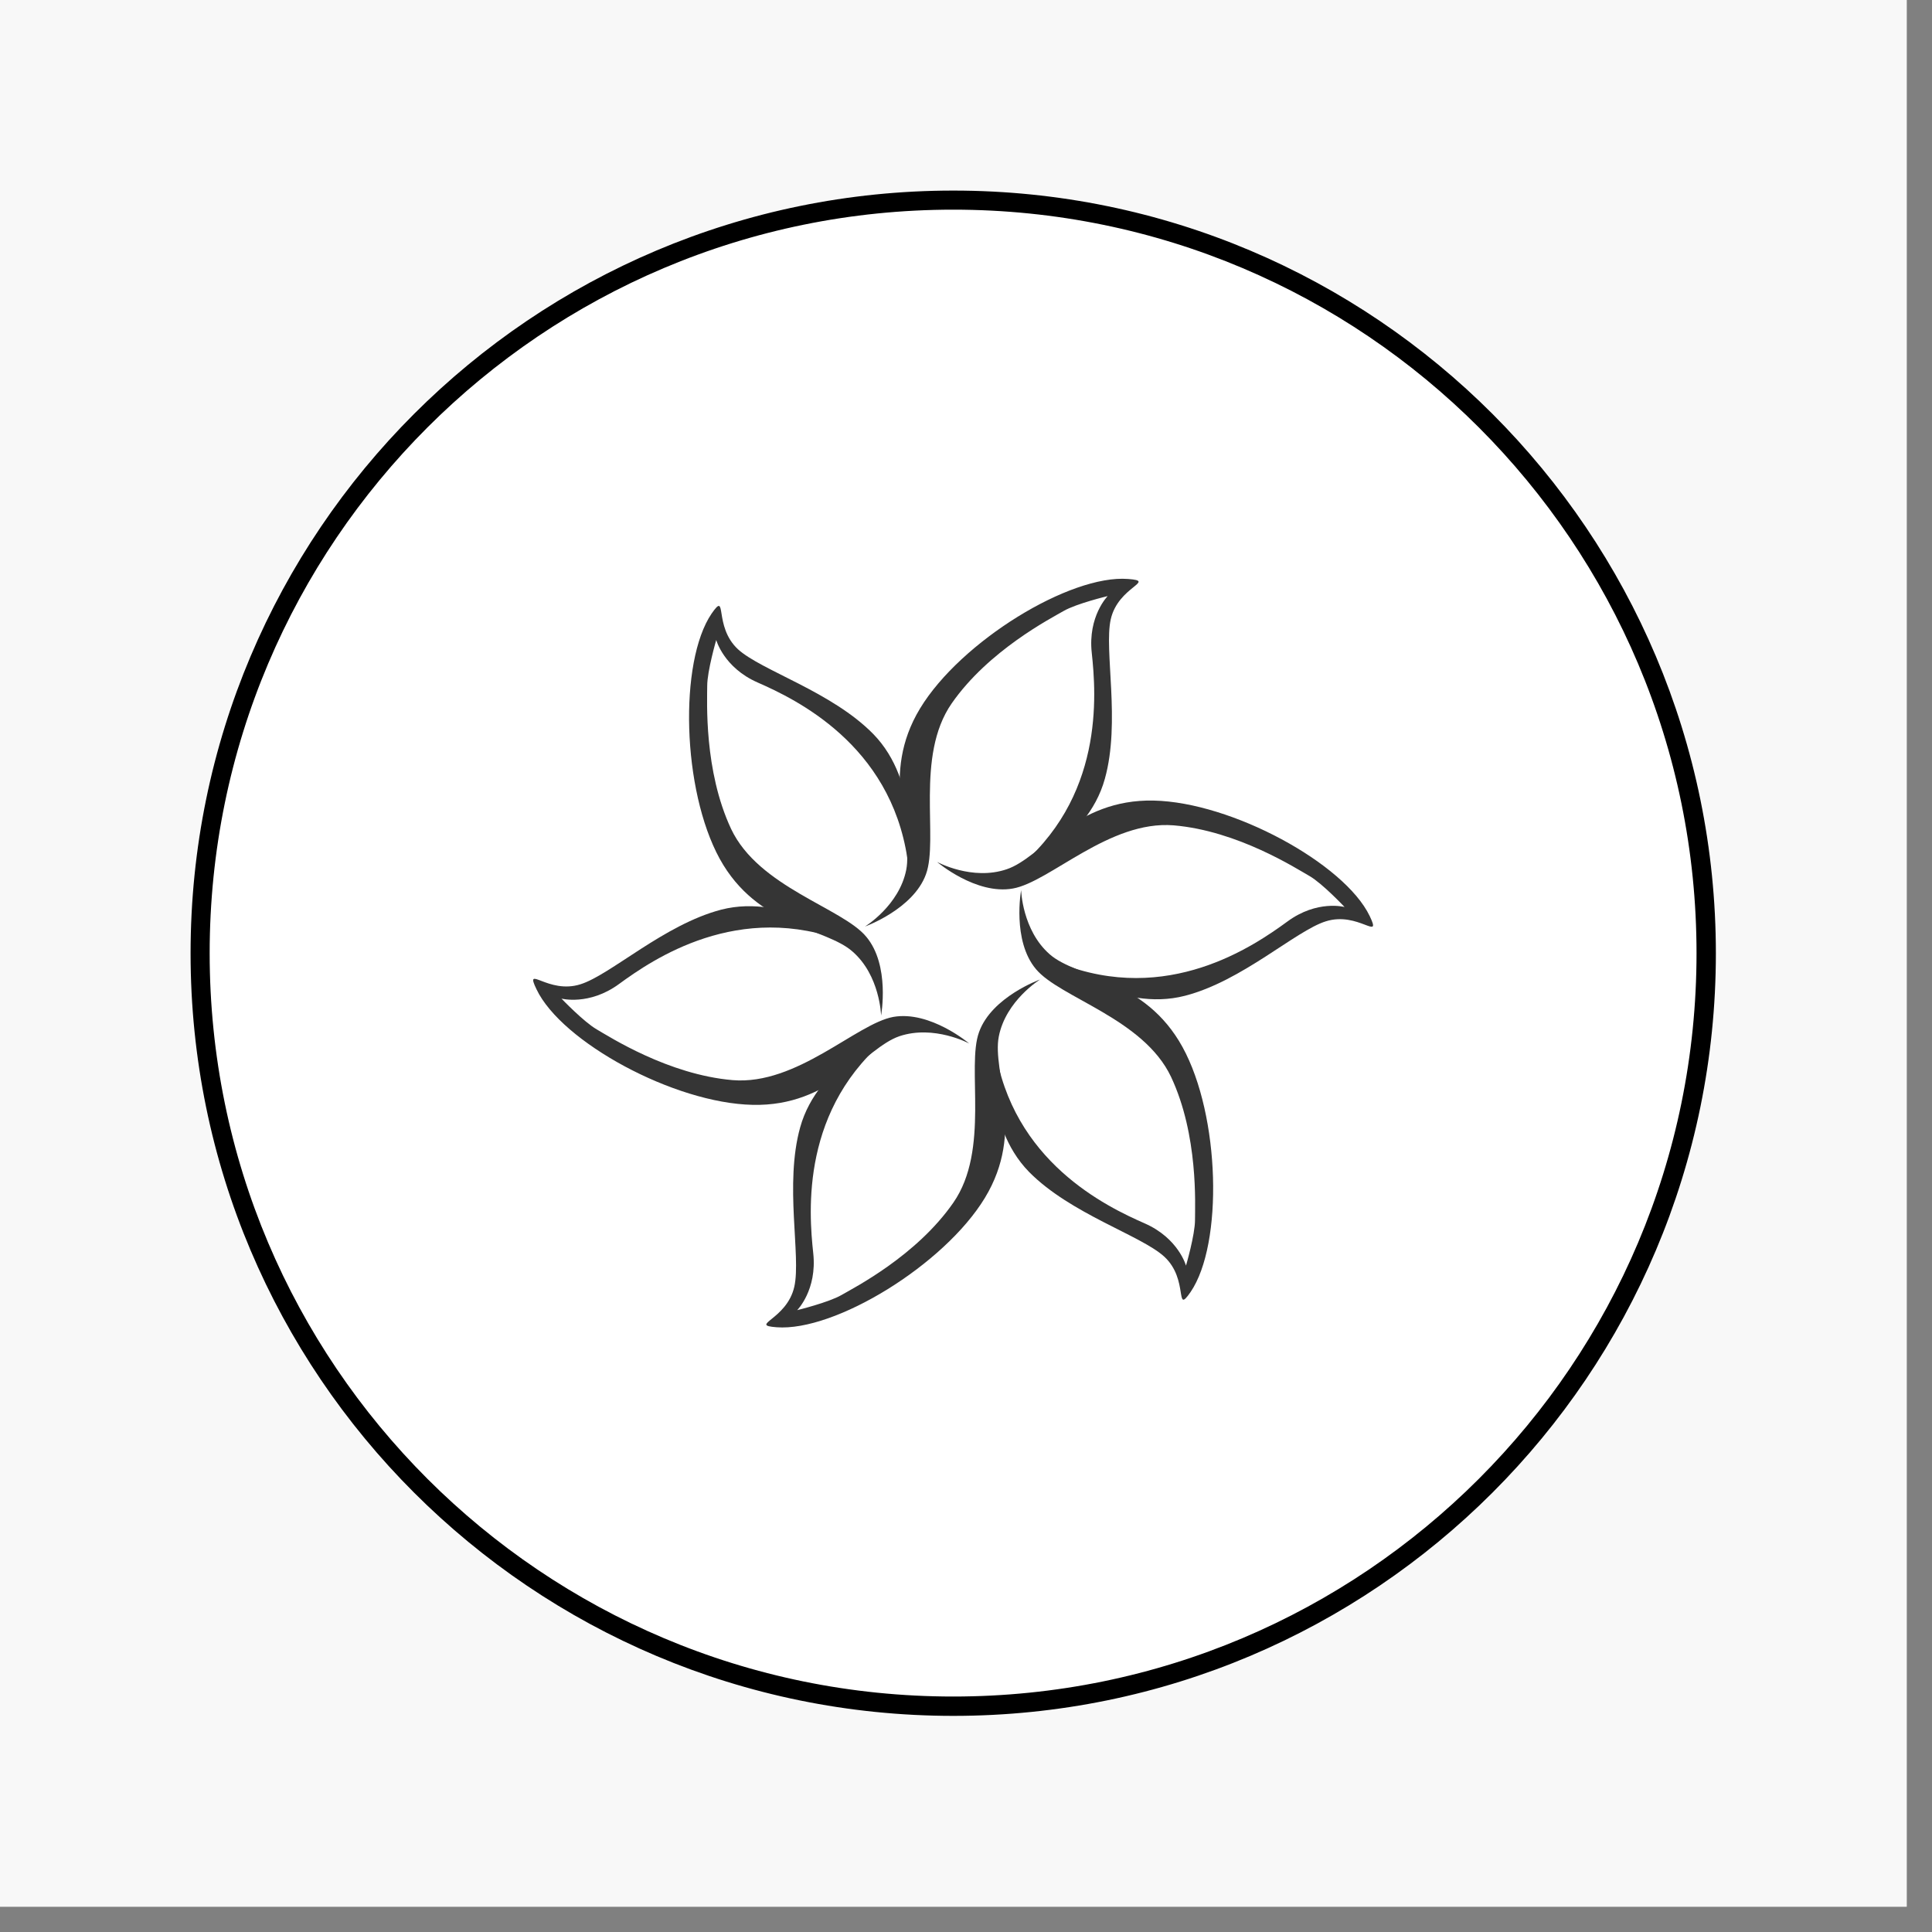
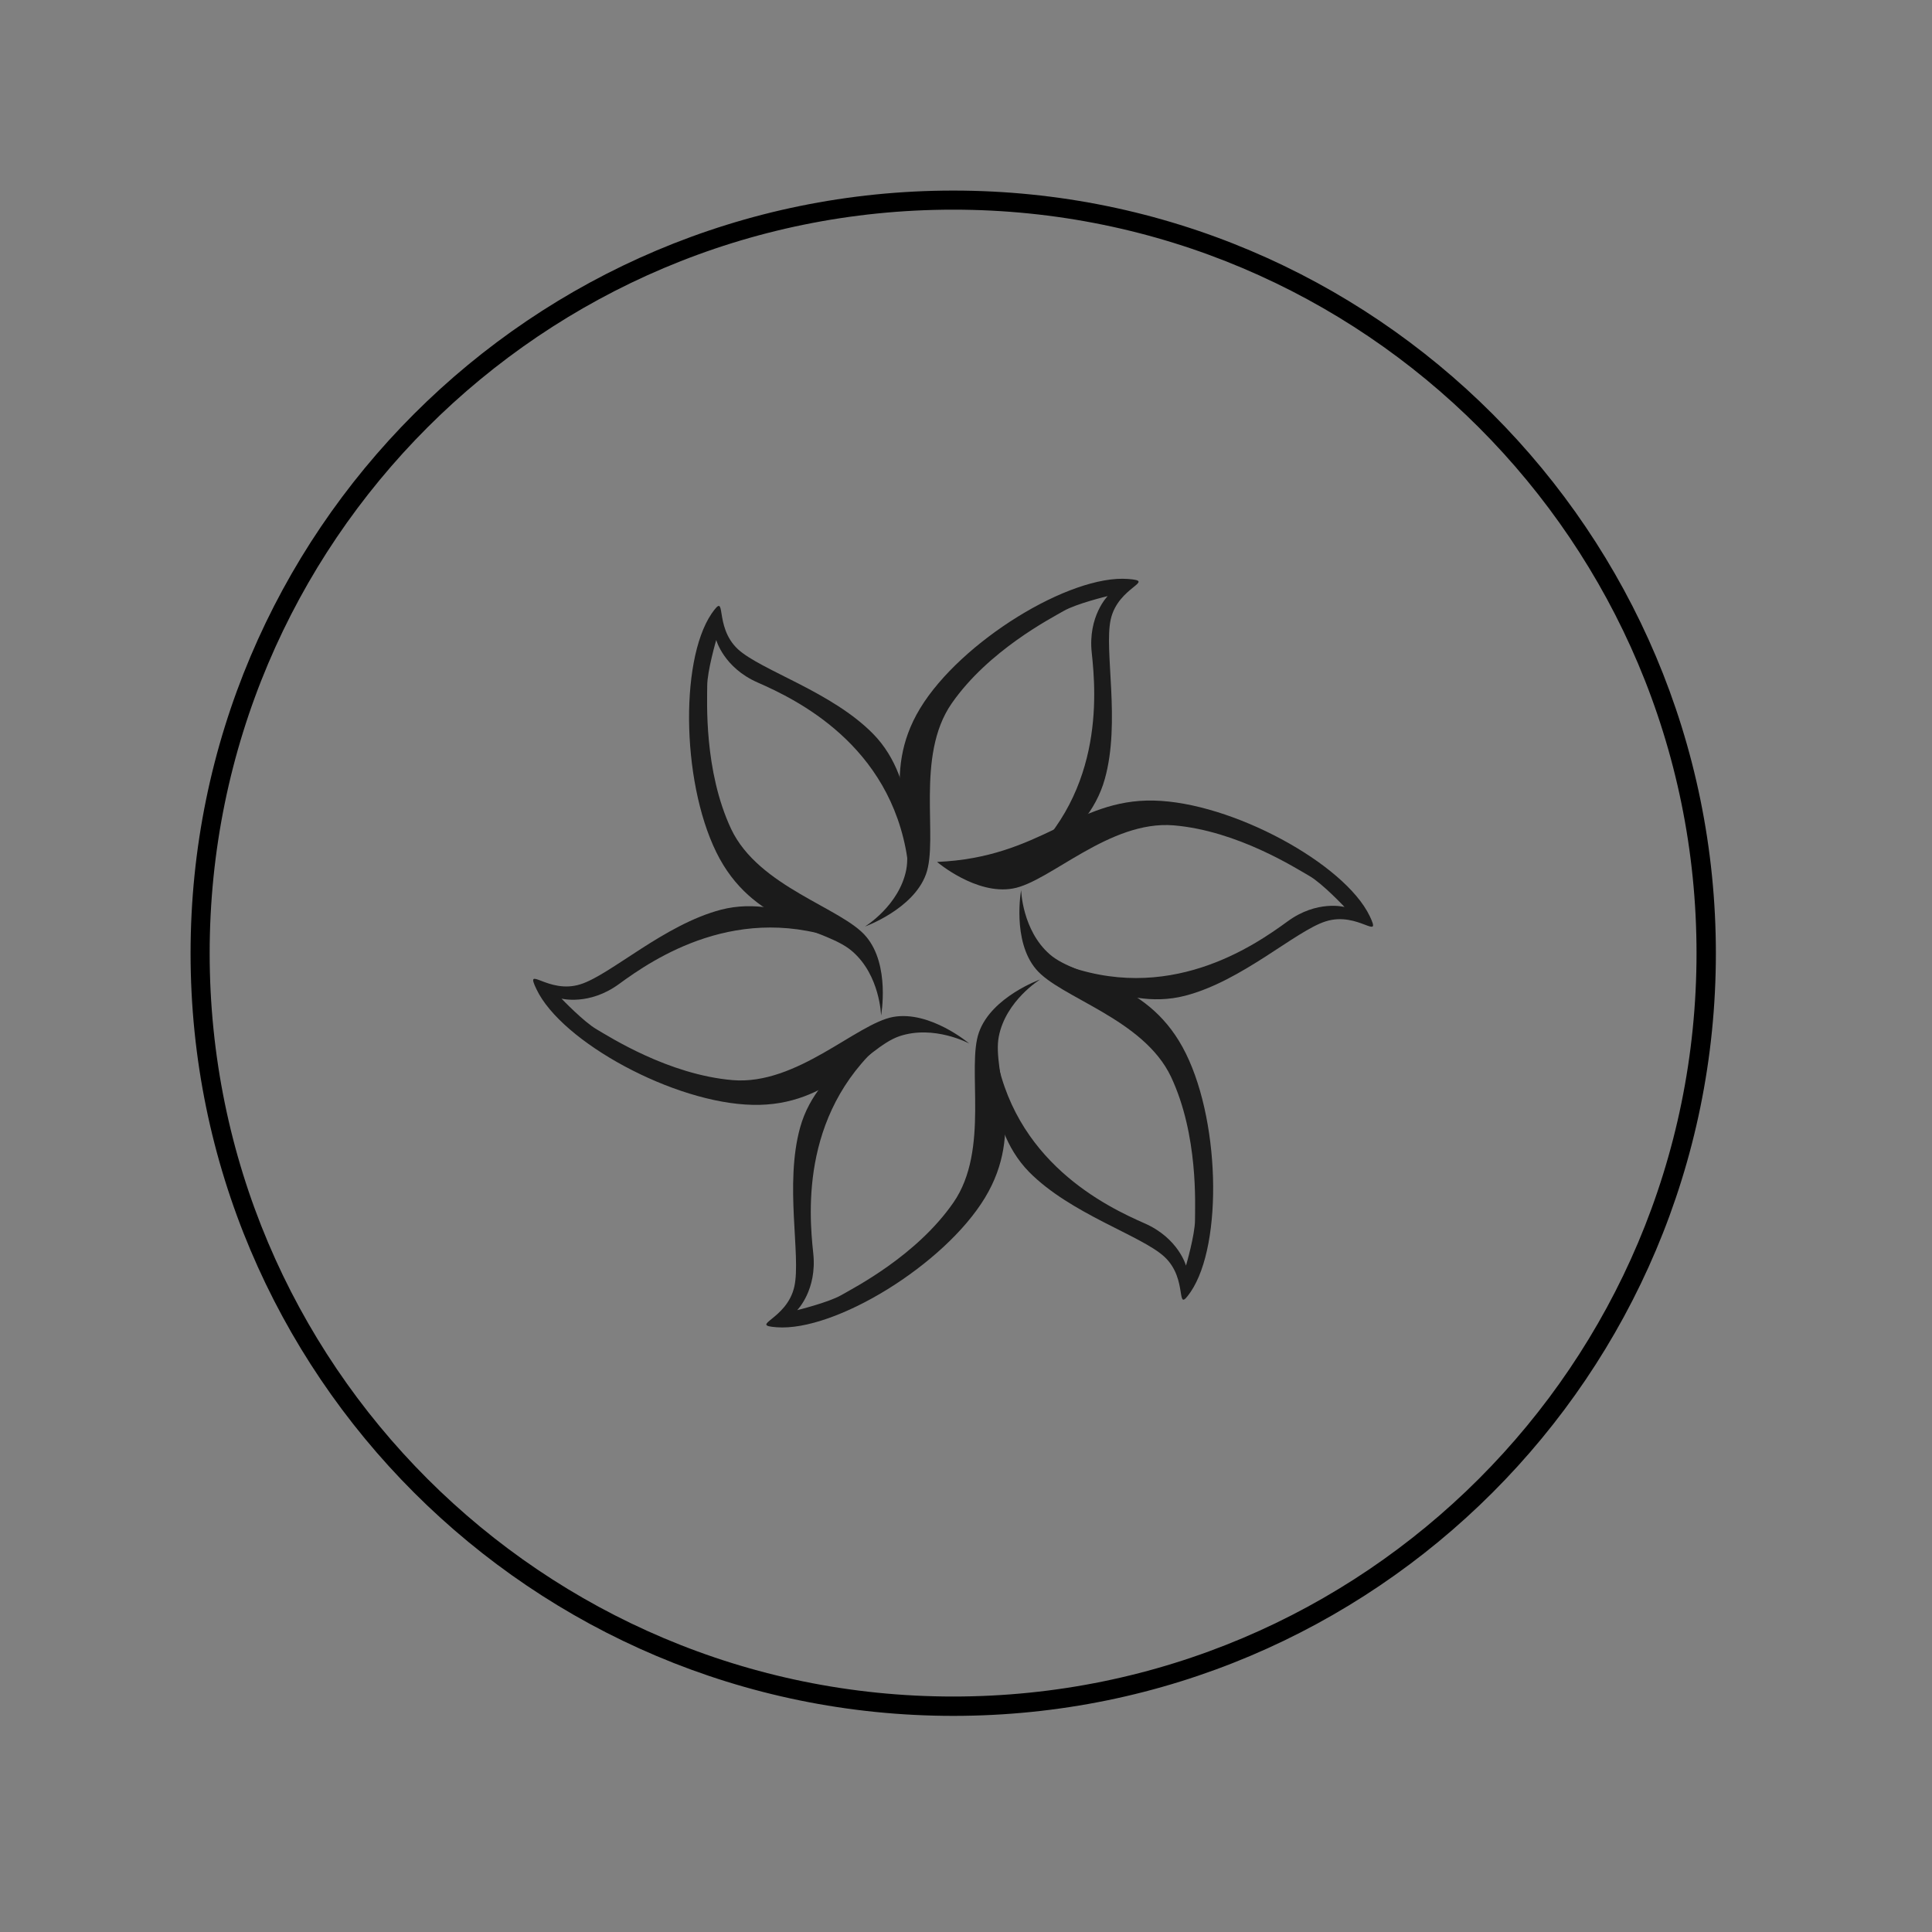
<svg xmlns="http://www.w3.org/2000/svg" version="1.0" preserveAspectRatio="xMidYMid meet" height="50" viewBox="0 0 37.5 37.5" zoomAndPan="magnify" width="50">
  <rect x="0" y="0" width="37.5" height="37.5" fill="#808080" stroke="none" />
  <defs>
    <filter id="f75ae51ab0" height="100%" width="100%" y="0%" x="0%">
      <feColorMatrix color-interpolation-filters="sRGB" values="0 0 0 0 1 0 0 0 0 1 0 0 0 0 1 0 0 0 1 0" />
    </filter>
    <clipPath id="751f4532c0">
-       <path clip-rule="nonzero" d="M 0 0 L 37.008 0 L 37.008 37.008 L 0 37.008 Z M 0 0" />
-     </clipPath>
+       </clipPath>
    <clipPath id="fcf2aa0fbe">
      <path clip-rule="nonzero" d="M 3.699 3.699 L 33.305 3.699 L 33.305 33.305 L 3.699 33.305 Z M 3.699 3.699" />
    </clipPath>
    <clipPath id="2652081fbb">
      <path clip-rule="nonzero" d="M 18.504 3.699 C 10.328 3.699 3.699 10.328 3.699 18.504 C 3.699 26.68 10.328 33.305 18.504 33.305 C 26.68 33.305 33.305 26.68 33.305 18.504 C 33.305 10.328 26.68 3.699 18.504 3.699 Z M 18.504 3.699" />
    </clipPath>
    <clipPath id="a2d76e3a27">
      <path clip-rule="nonzero" d="M 0.699 0.699 L 30.305 0.699 L 30.305 30.305 L 0.699 30.305 Z M 0.699 0.699" />
    </clipPath>
    <clipPath id="b6c682bc65">
-       <path clip-rule="nonzero" d="M 15.504 0.699 C 7.328 0.699 0.699 7.328 0.699 15.504 C 0.699 23.68 7.328 30.305 15.504 30.305 C 23.68 30.305 30.305 23.68 30.305 15.504 C 30.305 7.328 23.68 0.699 15.504 0.699 Z M 15.504 0.699" />
-     </clipPath>
+       </clipPath>
    <clipPath id="03f2f29672">
      <rect height="31" y="0" width="31" x="0" />
    </clipPath>
    <mask id="92e545fc16">
      <g filter="url(#f75ae51ab0)">
        <rect fill-opacity="0.79" height="45" y="-3.75" fill="#000000" width="45" x="-3.75" />
      </g>
    </mask>
    <clipPath id="27f246aa47">
      <path clip-rule="nonzero" d="M 3 0.152 L 8 0.152 L 8 9 L 3 9 Z M 3 0.152" />
    </clipPath>
    <clipPath id="9fc03263ed">
      <path clip-rule="nonzero" d="M 6 0.152 L 13 0.152 L 13 7 L 6 7 Z M 6 0.152" />
    </clipPath>
    <clipPath id="1f2c8c979a">
      <path clip-rule="nonzero" d="M 8 4 L 16.762 4 L 16.762 9 L 8 9 Z M 8 4" />
    </clipPath>
    <clipPath id="afd7a221ad">
      <path clip-rule="nonzero" d="M 9 6 L 14 6 L 14 14.816 L 9 14.816 Z M 9 6" />
    </clipPath>
    <clipPath id="8bbc4eed7b">
      <path clip-rule="nonzero" d="M 4 8 L 11 8 L 11 14.816 L 4 14.816 Z M 4 8" />
    </clipPath>
    <clipPath id="99e7c039db">
      <path clip-rule="nonzero" d="M 0.184 6 L 9 6 L 9 11 L 0.184 11 Z M 0.184 6" />
    </clipPath>
    <clipPath id="951d47c0d4">
      <rect height="15" y="0" width="17" x="0" />
    </clipPath>
  </defs>
  <g clip-path="url(#751f4532c0)">
    <path fill-rule="nonzero" fill-opacity="1" d="M 0 0 L 37.008 0 L 37.008 37.008 L 0 37.008 Z M 0 0" fill="#ffffff" />
    <path fill-rule="nonzero" fill-opacity="1" d="M 0 0 L 37.008 0 L 37.008 37.008 L 0 37.008 Z M 0 0" fill="#f8f8f8" />
  </g>
  <g clip-path="url(#fcf2aa0fbe)">
    <g clip-path="url(#2652081fbb)">
      <g transform="matrix(1, 0, 0, 1, 3, 3)">
        <g clip-path="url(#03f2f29672)">
          <g clip-path="url(#a2d76e3a27)">
            <g clip-path="url(#b6c682bc65)">
              <path fill-rule="nonzero" fill-opacity="1" d="M 0.699 0.699 L 30.305 0.699 L 30.305 30.305 L 0.699 30.305 Z M 0.699 0.699" fill="#ffffff" />
            </g>
          </g>
        </g>
      </g>
      <path stroke-miterlimit="4" stroke-opacity="1" stroke-width="1" stroke="#000000" d="M 20.001 -0.002 C 8.954 -0.002 -0.002 8.954 -0.002 20.001 C -0.002 31.047 8.954 39.998 20.001 39.998 C 31.047 39.998 39.998 31.047 39.998 20.001 C 39.998 8.954 31.047 -0.002 20.001 -0.002 Z M 20.001 -0.002" stroke-linejoin="miter" fill="none" transform="matrix(0.74, 0, 0, 0.74, 3.701, 3.701)" stroke-linecap="butt" />
    </g>
  </g>
  <g mask="url(#92e545fc16)">
    <g transform="matrix(1, 0, 0, 1, 10, 11)">
      <g clip-path="url(#951d47c0d4)">
        <g clip-path="url(#27f246aa47)">
          <path fill-rule="evenodd" fill-opacity="1" d="M 7.613 5.668 C 7.281 3.445 5.441 2.57 4.703 2.246 C 4.047 1.957 3.902 1.422 3.902 1.422 C 3.902 1.422 3.727 2.023 3.727 2.312 C 3.727 2.602 3.66 3.957 4.191 5.09 C 4.727 6.223 6.348 6.621 6.812 7.18 C 7.281 7.734 7.102 8.711 7.102 8.711 C 7.102 8.711 7.082 7.934 6.547 7.469 C 6.016 7 4.703 7 3.969 5.668 C 3.238 4.332 3.176 1.848 3.812 0.91 C 4.129 0.453 3.84 1.152 4.324 1.602 C 4.777 2.016 6.145 2.426 6.949 3.246 C 7.863 4.18 7.637 5.711 7.613 5.668 Z M 7.613 5.668" fill="#000000" />
        </g>
        <g clip-path="url(#9fc03263ed)">
          <path fill-rule="evenodd" fill-opacity="1" d="M 9.684 5.906 C 11.441 4.504 11.277 2.477 11.191 1.672 C 11.113 0.961 11.5 0.57 11.5 0.57 C 11.5 0.57 10.895 0.715 10.645 0.859 C 10.395 1.004 9.188 1.625 8.473 2.652 C 7.758 3.68 8.223 5.285 7.973 5.969 C 7.727 6.648 6.789 6.984 6.789 6.984 C 6.789 6.984 7.453 6.578 7.59 5.883 C 7.727 5.188 7.07 4.051 7.859 2.75 C 8.648 1.449 10.77 0.148 11.898 0.238 C 12.453 0.281 11.703 0.379 11.559 1.023 C 11.426 1.621 11.754 3.012 11.445 4.117 C 11.098 5.379 9.656 5.945 9.684 5.906 Z M 9.684 5.906" fill="#000000" />
        </g>
        <g clip-path="url(#1f2c8c979a)">
-           <path fill-rule="evenodd" fill-opacity="1" d="M 10.57 7.695 C 12.66 8.52 14.336 7.363 14.988 6.887 C 15.566 6.461 16.098 6.605 16.098 6.605 C 16.098 6.605 15.668 6.148 15.418 6.004 C 15.168 5.863 14.027 5.125 12.781 5.02 C 11.531 4.918 10.375 6.121 9.66 6.246 C 8.945 6.375 8.188 5.73 8.188 5.73 C 8.188 5.73 8.871 6.102 9.543 5.871 C 10.215 5.645 10.871 4.508 12.391 4.539 C 13.91 4.57 16.098 5.762 16.586 6.781 C 16.828 7.285 16.363 6.684 15.734 6.883 C 15.148 7.066 14.109 8.043 13 8.328 C 11.734 8.656 10.52 7.691 10.566 7.695 Z M 10.57 7.695" fill="#000000" />
+           <path fill-rule="evenodd" fill-opacity="1" d="M 10.57 7.695 C 12.66 8.52 14.336 7.363 14.988 6.887 C 15.566 6.461 16.098 6.605 16.098 6.605 C 16.098 6.605 15.668 6.148 15.418 6.004 C 15.168 5.863 14.027 5.125 12.781 5.02 C 11.531 4.918 10.375 6.121 9.66 6.246 C 8.945 6.375 8.188 5.73 8.188 5.73 C 10.215 5.645 10.871 4.508 12.391 4.539 C 13.91 4.57 16.098 5.762 16.586 6.781 C 16.828 7.285 16.363 6.684 15.734 6.883 C 15.148 7.066 14.109 8.043 13 8.328 C 11.734 8.656 10.52 7.691 10.566 7.695 Z M 10.57 7.695" fill="#000000" />
        </g>
        <g clip-path="url(#afd7a221ad)">
          <path fill-rule="evenodd" fill-opacity="1" d="M 9.309 9.324 C 9.641 11.547 11.48 12.422 12.219 12.746 C 12.875 13.035 13.02 13.566 13.02 13.566 C 13.02 13.566 13.195 12.969 13.195 12.68 C 13.195 12.391 13.262 11.035 12.73 9.902 C 12.195 8.77 10.574 8.367 10.109 7.812 C 9.641 7.258 9.82 6.277 9.82 6.277 C 9.82 6.277 9.84 7.055 10.375 7.523 C 10.906 7.988 12.219 7.988 12.953 9.324 C 13.684 10.656 13.746 13.145 13.109 14.078 C 12.793 14.535 13.082 13.836 12.598 13.391 C 12.145 12.977 10.777 12.562 9.973 11.746 C 9.059 10.812 9.285 9.277 9.309 9.324 Z M 9.309 9.324" fill="#000000" />
        </g>
        <g clip-path="url(#8bbc4eed7b)">
          <path fill-rule="evenodd" fill-opacity="1" d="M 7.293 9.094 C 5.535 10.492 5.699 12.523 5.785 13.324 C 5.863 14.039 5.473 14.43 5.473 14.43 C 5.473 14.43 6.082 14.281 6.332 14.137 C 6.582 13.992 7.789 13.375 8.504 12.344 C 9.219 11.316 8.754 9.711 9.004 9.031 C 9.25 8.348 10.188 8.012 10.188 8.012 C 10.188 8.012 9.523 8.422 9.387 9.117 C 9.25 9.812 9.906 10.949 9.117 12.25 C 8.328 13.551 6.207 14.848 5.074 14.762 C 4.523 14.719 5.273 14.621 5.418 13.973 C 5.551 13.375 5.223 11.988 5.531 10.883 C 5.879 9.621 7.32 9.051 7.293 9.094 Z M 7.293 9.094" fill="#000000" />
        </g>
        <g clip-path="url(#99e7c039db)">
          <path fill-rule="evenodd" fill-opacity="1" d="M 6.43 7.289 C 4.34 6.469 2.664 7.625 2.012 8.102 C 1.434 8.523 0.898 8.383 0.898 8.383 C 0.898 8.383 1.332 8.836 1.582 8.98 C 1.832 9.125 2.973 9.859 4.219 9.965 C 5.469 10.07 6.625 8.867 7.34 8.738 C 8.055 8.613 8.812 9.254 8.812 9.254 C 8.812 9.254 8.129 8.887 7.457 9.113 C 6.785 9.344 6.129 10.48 4.609 10.445 C 3.086 10.414 0.902 9.227 0.414 8.203 C 0.172 7.703 0.637 8.305 1.266 8.105 C 1.852 7.922 2.891 6.945 4 6.656 C 5.266 6.332 6.48 7.293 6.43 7.293 Z M 6.43 7.289" fill="#000000" />
        </g>
      </g>
    </g>
  </g>
</svg>